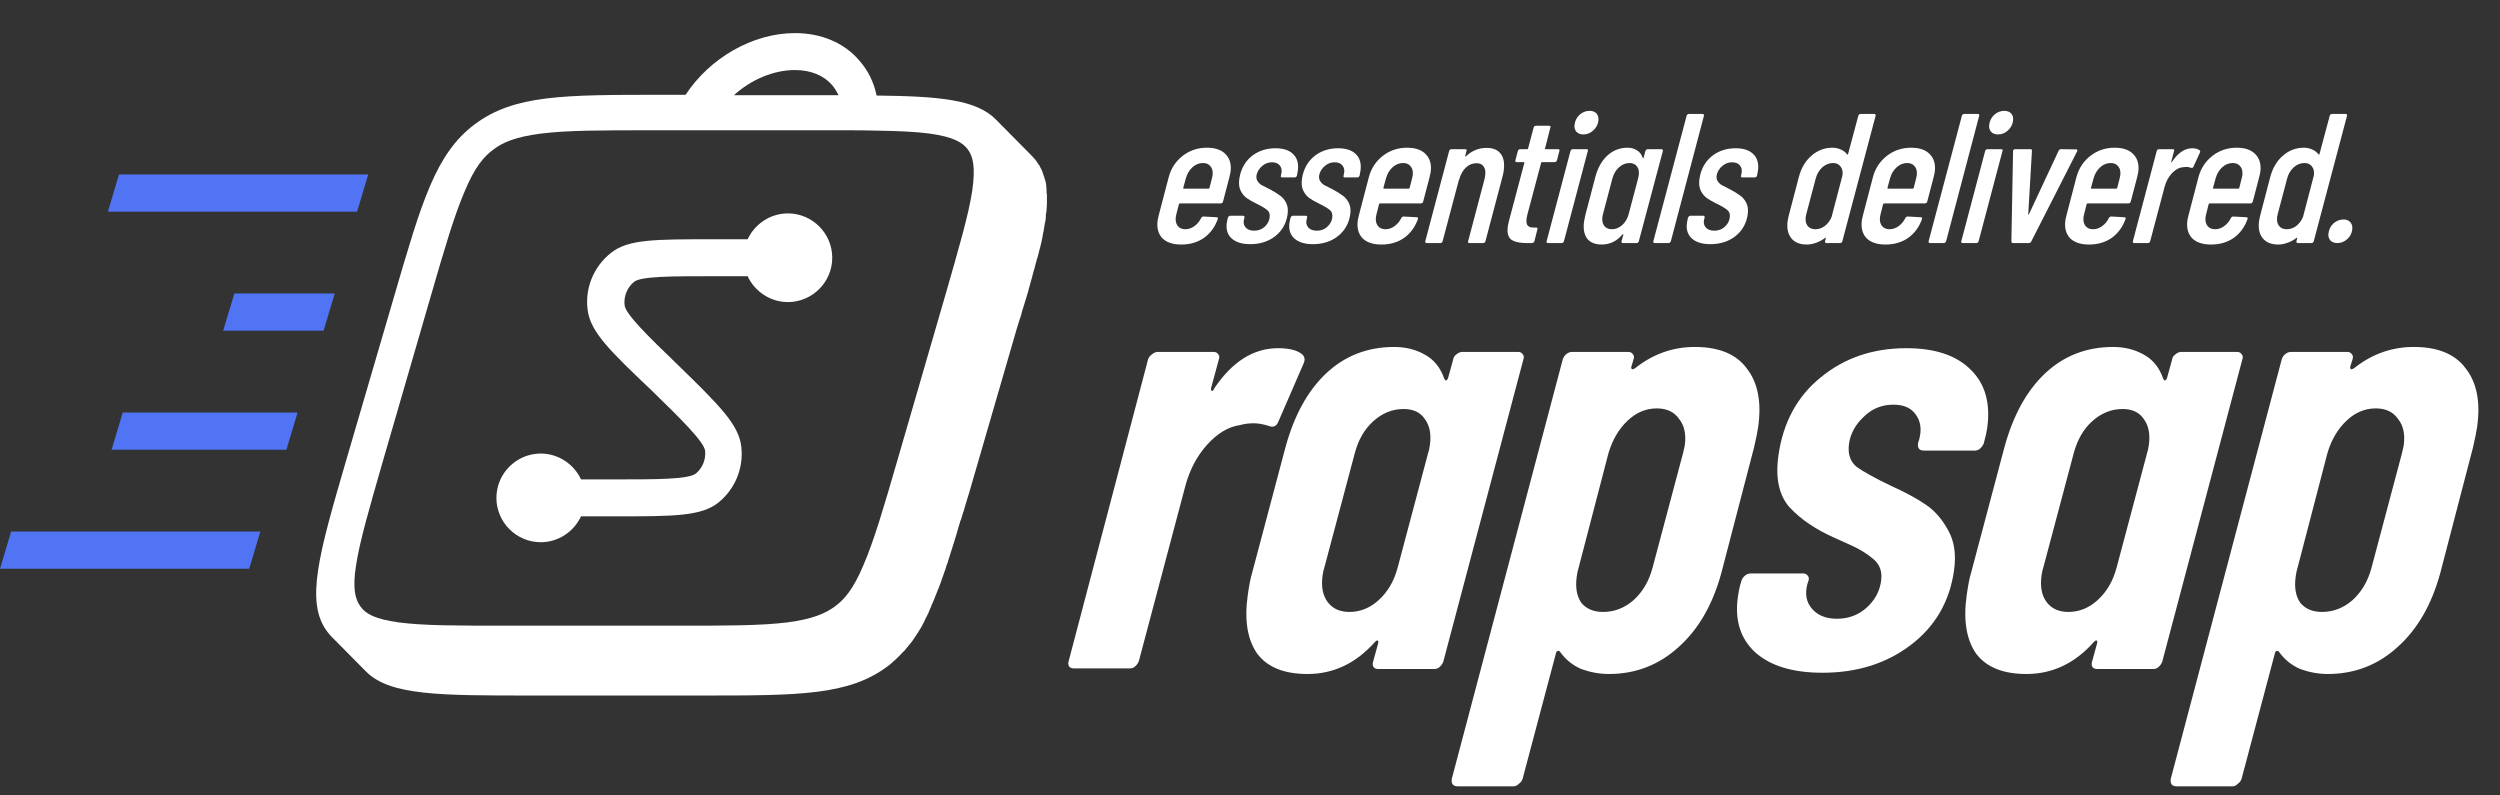
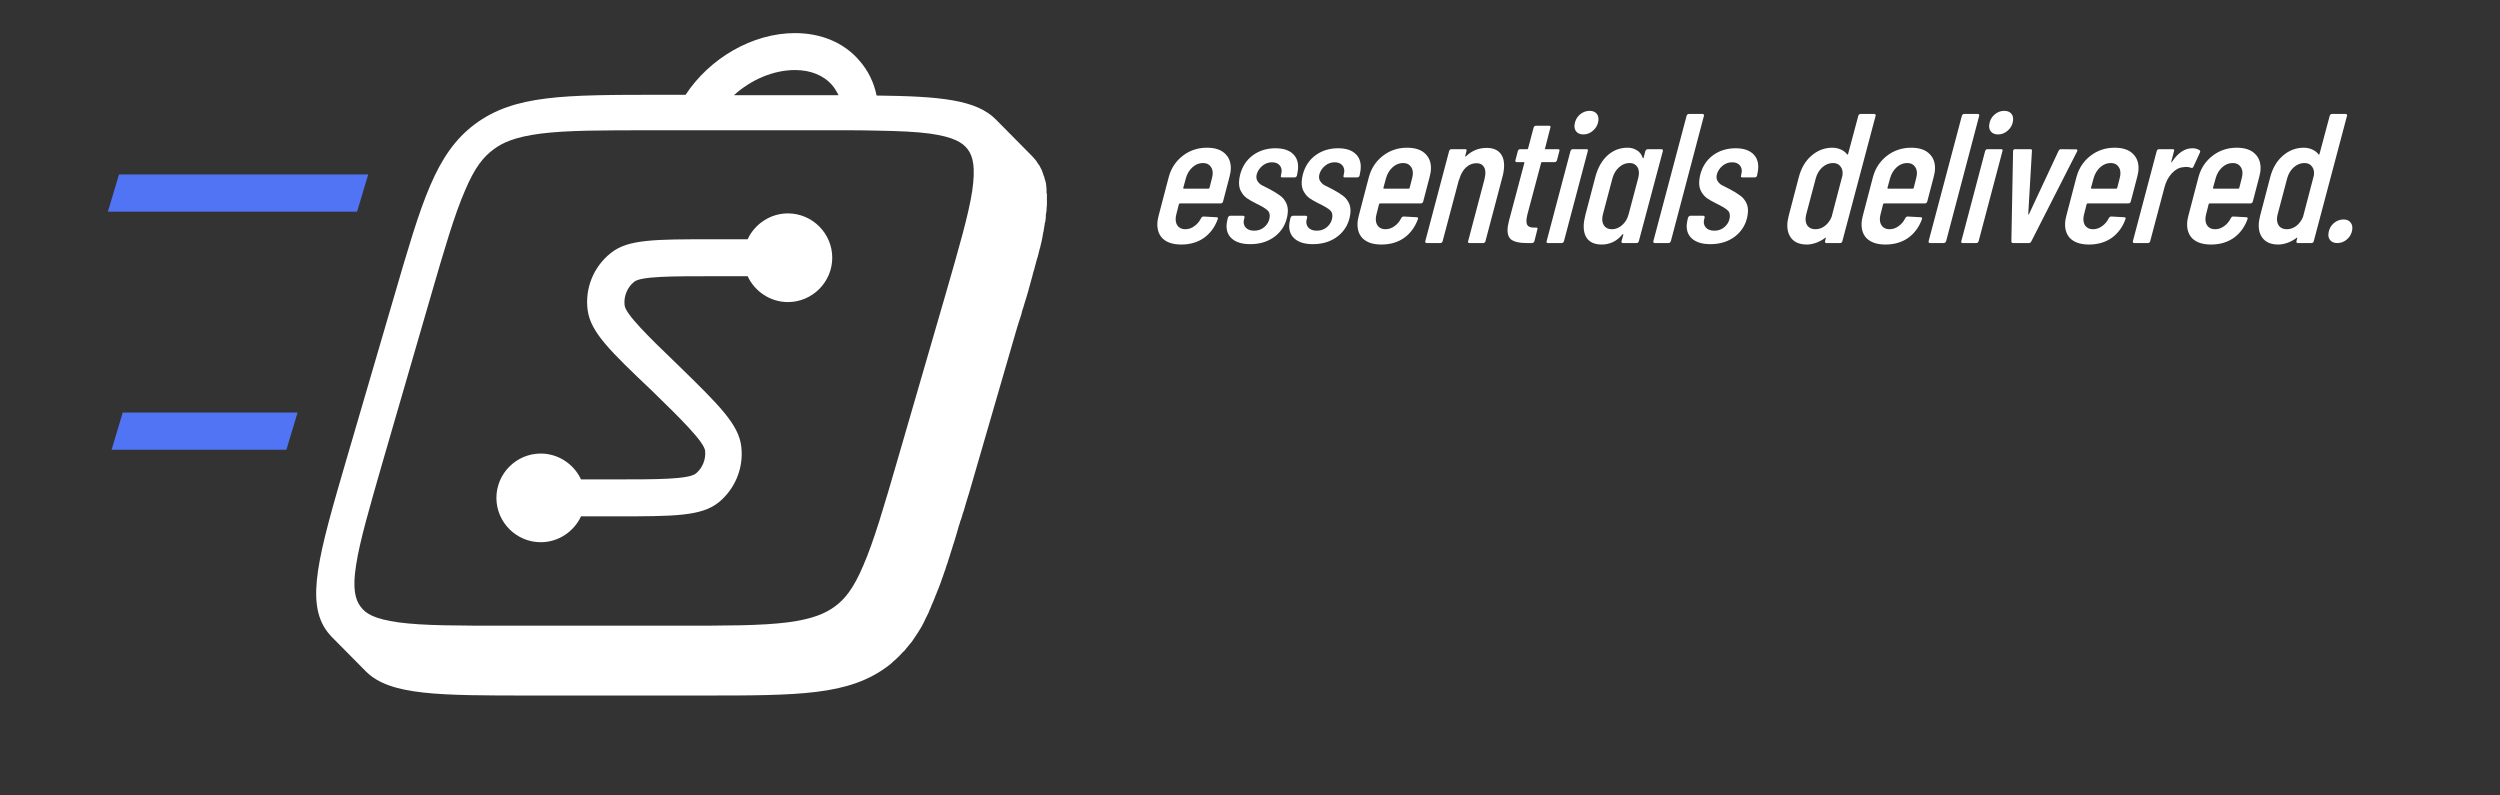
<svg xmlns="http://www.w3.org/2000/svg" width="176" height="56" viewBox="0 0 176 56" fill="none">
  <rect x="0" y="0" width="176" height="56" fill="#333333" stroke="none" />
  <path d="M73.677 13.644C73.677 13.566 73.677 13.514 73.677 13.436V13.332C73.677 13.228 73.651 13.124 73.651 13.046C73.651 12.942 73.625 12.864 73.599 12.76C73.599 12.734 73.599 12.708 73.573 12.682C73.547 12.63 73.547 12.552 73.521 12.5V12.474C73.521 12.448 73.521 12.448 73.495 12.422C73.469 12.344 73.442 12.266 73.416 12.188C73.416 12.162 73.391 12.136 73.391 12.11C73.365 12.006 73.312 11.928 73.26 11.823C73.26 11.797 73.234 11.797 73.234 11.771C73.208 11.694 73.156 11.616 73.104 11.563C73.078 11.537 73.078 11.511 73.052 11.485C73 11.407 72.948 11.303 72.87 11.225C72.844 11.199 72.844 11.173 72.818 11.173C72.74 11.069 72.636 10.965 72.532 10.861L70.113 8.416C68.735 7.012 66.16 6.778 61.712 6.726C61.53 5.815 61.114 4.957 60.49 4.255C59.423 3.006 57.811 2.33 55.964 2.33C52.973 2.33 49.956 4.099 48.265 6.674H46.601C39.656 6.674 36.197 6.674 33.414 8.754C30.657 10.835 29.695 14.19 27.744 20.875L24.389 32.345C22.438 39.029 21.476 42.385 23.036 44.465C23.14 44.596 23.244 44.726 23.348 44.83L23.374 44.856L25.767 47.275C27.458 48.965 30.917 48.965 37.419 48.965H49.332C56.276 48.965 59.761 48.965 62.519 46.884C62.623 46.806 62.727 46.728 62.805 46.65C62.831 46.624 62.857 46.598 62.883 46.572C62.961 46.52 63.013 46.442 63.091 46.39C63.117 46.364 63.143 46.338 63.169 46.312C63.247 46.234 63.325 46.182 63.377 46.104C63.403 46.078 63.403 46.078 63.429 46.052C63.507 45.974 63.585 45.87 63.689 45.792L63.715 45.766C63.741 45.74 63.741 45.714 63.767 45.688C63.819 45.636 63.871 45.558 63.923 45.506C63.949 45.48 63.975 45.428 64.001 45.402C64.053 45.35 64.105 45.272 64.157 45.22C64.183 45.194 64.209 45.142 64.235 45.116C64.287 45.038 64.339 44.96 64.391 44.882C64.417 44.856 64.417 44.83 64.443 44.804C64.521 44.7 64.573 44.596 64.651 44.492C64.651 44.492 64.677 44.465 64.677 44.439C64.755 44.335 64.807 44.231 64.885 44.101C64.911 44.075 64.937 44.023 64.937 43.997C65.016 43.867 65.067 43.763 65.12 43.633C65.12 43.633 65.145 43.607 65.145 43.581C65.224 43.451 65.275 43.295 65.354 43.165C65.38 43.139 65.38 43.087 65.406 43.035C65.458 42.931 65.51 42.801 65.562 42.671C65.562 42.645 65.588 42.619 65.588 42.593C65.588 42.567 65.588 42.567 65.614 42.541C65.64 42.489 65.666 42.411 65.692 42.359C65.718 42.307 65.744 42.229 65.77 42.177C65.796 42.099 65.822 42.047 65.848 41.968C65.874 41.916 65.9 41.839 65.926 41.786C65.952 41.709 65.978 41.656 66.004 41.578C66.03 41.5 66.056 41.448 66.082 41.396C66.108 41.318 66.134 41.266 66.16 41.188C66.186 41.11 66.212 41.058 66.238 40.98C66.264 40.902 66.29 40.824 66.316 40.746C66.342 40.668 66.368 40.616 66.394 40.538C66.42 40.46 66.446 40.382 66.472 40.304C66.498 40.226 66.524 40.174 66.55 40.096C66.576 40.018 66.602 39.94 66.628 39.836C66.654 39.758 66.68 39.706 66.706 39.628C66.732 39.55 66.758 39.472 66.784 39.368C66.81 39.29 66.836 39.212 66.862 39.133C66.888 39.056 66.914 38.951 66.94 38.873C66.966 38.795 66.992 38.717 67.018 38.639C67.044 38.561 67.07 38.457 67.096 38.379C67.122 38.301 67.148 38.223 67.174 38.145C67.2 38.067 67.226 37.963 67.252 37.885C67.278 37.807 67.304 37.703 67.33 37.625C67.356 37.547 67.382 37.443 67.408 37.365C67.434 37.261 67.46 37.157 67.486 37.079C67.512 37.001 67.538 36.923 67.564 36.845C67.59 36.741 67.616 36.637 67.668 36.533C67.72 36.403 67.746 36.246 67.799 36.09C67.825 36.038 67.825 36.012 67.85 35.96C67.954 35.57 68.085 35.154 68.215 34.738L71.544 23.268C71.622 23.034 71.674 22.8 71.752 22.591C71.778 22.513 71.804 22.435 71.83 22.357C71.882 22.201 71.934 22.045 71.96 21.889C71.986 21.811 72.012 21.733 72.038 21.655C72.09 21.473 72.142 21.317 72.194 21.135C72.22 21.083 72.22 21.031 72.246 20.979C72.298 20.771 72.376 20.563 72.428 20.355V20.329C72.428 20.303 72.428 20.277 72.454 20.251C72.506 20.043 72.558 19.86 72.61 19.678C72.636 19.626 72.636 19.548 72.662 19.496C72.714 19.288 72.766 19.054 72.844 18.846V18.82C72.896 18.638 72.948 18.43 73 18.248C73.026 18.196 73.026 18.144 73.052 18.092C73.104 17.91 73.13 17.754 73.182 17.572C73.182 17.546 73.182 17.52 73.208 17.494C73.26 17.311 73.287 17.13 73.338 16.947C73.338 16.895 73.365 16.843 73.365 16.817C73.391 16.661 73.416 16.531 73.442 16.375C73.442 16.349 73.469 16.297 73.469 16.271C73.495 16.115 73.521 15.933 73.547 15.777C73.547 15.751 73.547 15.699 73.573 15.673C73.599 15.543 73.625 15.413 73.625 15.283C73.625 15.257 73.625 15.231 73.625 15.205C73.625 15.205 73.625 15.179 73.625 15.153C73.651 15.049 73.651 14.919 73.677 14.815C73.677 14.789 73.677 14.763 73.677 14.763C73.677 14.633 73.703 14.502 73.703 14.399C73.703 14.373 73.703 14.32 73.703 14.294C73.703 14.216 73.703 14.112 73.703 14.034C73.703 13.982 73.703 13.956 73.703 13.904V13.592C73.677 13.67 73.677 13.644 73.677 13.644ZM55.964 4.931C57.056 4.931 57.967 5.295 58.565 5.971C58.747 6.179 58.903 6.44 59.033 6.7H51.673C52.869 5.607 54.456 4.931 55.964 4.931ZM68.449 13.41C68.189 15.127 67.512 17.442 66.524 20.875L63.195 32.345C62.206 35.752 61.53 38.067 60.776 39.81C60.074 41.474 59.449 42.203 58.773 42.697C58.097 43.191 57.213 43.581 55.444 43.815C53.571 44.049 51.178 44.049 47.641 44.049H35.729C32.191 44.049 29.799 44.049 28.056 43.815C26.391 43.581 25.741 43.217 25.377 42.697C25.013 42.203 24.805 41.448 25.065 39.81C25.325 38.093 26.001 35.778 26.99 32.345L30.319 20.875C31.307 17.468 31.983 15.153 32.738 13.41C33.44 11.745 34.064 11.017 34.74 10.523C35.391 10.029 36.275 9.639 38.07 9.405C39.942 9.171 42.335 9.171 45.873 9.171H57.785C58.253 9.171 58.721 9.171 59.163 9.171C60.126 9.171 60.984 9.171 61.79 9.197C63.299 9.223 64.495 9.275 65.458 9.405C67.122 9.639 67.772 10.029 68.137 10.523C68.501 11.017 68.683 11.771 68.449 13.41Z" fill="white" />
  <path d="M58.59 18.145C58.59 19.861 57.185 21.266 55.469 21.266C54.22 21.266 53.128 20.511 52.634 19.445H50.163C47.354 19.445 45.143 19.445 44.649 19.835C44.155 20.225 43.895 20.876 43.973 21.5C44.051 22.124 45.637 23.685 47.666 25.635C50.657 28.548 52.035 29.901 52.192 31.488C52.348 32.97 51.749 34.401 50.631 35.337C49.408 36.351 47.484 36.351 43.322 36.351H40.903C40.409 37.418 39.317 38.172 38.068 38.172C36.352 38.172 34.947 36.767 34.947 35.051C34.947 33.334 36.352 31.93 38.068 31.93C39.317 31.93 40.409 32.684 40.903 33.75H43.322C46.209 33.75 48.472 33.75 48.992 33.334C49.461 32.944 49.695 32.346 49.643 31.747C49.565 31.097 47.952 29.511 45.897 27.508C42.906 24.673 41.58 23.372 41.372 21.838C41.163 20.303 41.788 18.769 43.01 17.806C44.207 16.844 46.079 16.844 50.163 16.844H52.634C53.128 15.778 54.22 15.023 55.469 15.023C57.185 15.023 58.59 16.428 58.59 18.145Z" fill="white" />
  <path d="M86.101 14.19C86.071 14.277 86.017 14.32 85.939 14.32H83.067C83.041 14.32 83.017 14.337 82.995 14.372L82.817 15.073C82.803 15.116 82.79 15.177 82.779 15.255C82.742 15.514 82.782 15.726 82.899 15.891C83.025 16.055 83.205 16.138 83.441 16.138C83.677 16.138 83.893 16.064 84.088 15.917C84.293 15.77 84.451 15.579 84.562 15.346C84.607 15.276 84.66 15.242 84.721 15.242L85.658 15.294C85.701 15.294 85.726 15.307 85.731 15.333C85.745 15.359 85.745 15.389 85.731 15.424C85.53 15.986 85.205 16.427 84.758 16.748C84.312 17.059 83.779 17.215 83.159 17.215C82.564 17.215 82.118 17.064 81.82 16.761C81.531 16.449 81.425 16.025 81.5 15.488C81.509 15.428 81.533 15.32 81.572 15.164L82.28 12.463C82.445 11.849 82.772 11.351 83.263 10.97C83.753 10.59 84.322 10.399 84.969 10.399C85.563 10.399 86.004 10.555 86.293 10.867C86.59 11.178 86.701 11.598 86.627 12.126C86.618 12.195 86.593 12.308 86.553 12.463L86.101 14.19ZM84.686 11.477C84.415 11.477 84.17 11.576 83.95 11.775C83.729 11.974 83.575 12.23 83.488 12.541L83.299 13.229C83.294 13.264 83.31 13.281 83.344 13.281H85.075C85.093 13.281 85.106 13.277 85.116 13.268C85.135 13.26 85.145 13.247 85.148 13.229L85.323 12.541C85.338 12.498 85.351 12.438 85.362 12.36C85.4 12.091 85.355 11.879 85.228 11.723C85.112 11.559 84.931 11.477 84.686 11.477ZM88.017 17.189C87.441 17.189 87.005 17.055 86.71 16.787C86.416 16.518 86.302 16.151 86.367 15.683C86.383 15.571 86.399 15.488 86.415 15.437L86.445 15.32C86.458 15.285 86.48 15.255 86.51 15.229C86.54 15.203 86.572 15.19 86.607 15.19H87.512C87.555 15.19 87.584 15.203 87.598 15.229C87.621 15.255 87.625 15.285 87.612 15.32L87.586 15.411C87.518 15.644 87.551 15.843 87.685 16.008C87.821 16.163 88.024 16.241 88.295 16.241C88.575 16.241 88.814 16.155 89.013 15.982C89.222 15.8 89.345 15.579 89.382 15.32C89.415 15.077 89.354 14.896 89.196 14.774C89.039 14.645 88.781 14.493 88.421 14.32C88.159 14.19 87.941 14.065 87.766 13.944C87.599 13.822 87.457 13.649 87.34 13.424C87.232 13.199 87.201 12.922 87.247 12.593C87.264 12.472 87.282 12.377 87.301 12.308C87.453 11.719 87.754 11.26 88.202 10.931C88.65 10.603 89.18 10.438 89.792 10.438C90.36 10.438 90.782 10.581 91.056 10.867C91.332 11.143 91.435 11.529 91.366 12.022C91.347 12.152 91.329 12.251 91.311 12.321L91.305 12.36C91.275 12.446 91.221 12.489 91.143 12.489H90.264C90.177 12.489 90.148 12.446 90.178 12.36L90.19 12.269L90.22 12.152C90.249 11.944 90.204 11.771 90.083 11.633C89.963 11.494 89.785 11.425 89.549 11.425C89.295 11.425 89.07 11.507 88.872 11.671C88.674 11.836 88.541 12.035 88.473 12.269C88.43 12.45 88.444 12.602 88.514 12.723C88.584 12.844 88.68 12.944 88.8 13.022C88.93 13.091 89.134 13.195 89.412 13.333C89.688 13.48 89.913 13.619 90.087 13.749C90.271 13.87 90.422 14.043 90.539 14.268C90.656 14.493 90.692 14.766 90.647 15.086C90.558 15.718 90.272 16.229 89.789 16.618C89.307 16.999 88.717 17.189 88.017 17.189ZM92.428 17.189C91.852 17.189 91.416 17.055 91.121 16.787C90.827 16.518 90.713 16.151 90.778 15.683C90.794 15.571 90.81 15.488 90.826 15.437L90.856 15.32C90.869 15.285 90.891 15.255 90.921 15.229C90.951 15.203 90.983 15.19 91.018 15.19H91.923C91.966 15.19 91.995 15.203 92.009 15.229C92.032 15.255 92.036 15.285 92.022 15.32L91.997 15.411C91.929 15.644 91.962 15.843 92.096 16.008C92.232 16.163 92.435 16.241 92.706 16.241C92.986 16.241 93.225 16.155 93.424 15.982C93.633 15.8 93.756 15.579 93.792 15.32C93.826 15.077 93.765 14.896 93.607 14.774C93.45 14.645 93.192 14.493 92.832 14.32C92.57 14.19 92.352 14.065 92.177 13.944C92.01 13.822 91.868 13.649 91.751 13.424C91.643 13.199 91.612 12.922 91.658 12.593C91.675 12.472 91.693 12.377 91.712 12.308C91.864 11.719 92.165 11.26 92.613 10.931C93.061 10.603 93.591 10.438 94.203 10.438C94.771 10.438 95.192 10.581 95.467 10.867C95.743 11.143 95.846 11.529 95.777 12.022C95.758 12.152 95.74 12.251 95.722 12.321L95.716 12.36C95.686 12.446 95.632 12.489 95.554 12.489H94.675C94.588 12.489 94.559 12.446 94.589 12.36L94.601 12.269L94.631 12.152C94.66 11.944 94.615 11.771 94.494 11.633C94.374 11.494 94.195 11.425 93.96 11.425C93.706 11.425 93.48 11.507 93.282 11.671C93.085 11.836 92.952 12.035 92.884 12.269C92.841 12.45 92.855 12.602 92.925 12.723C92.995 12.844 93.091 12.944 93.211 13.022C93.341 13.091 93.545 13.195 93.822 13.333C94.099 13.48 94.324 13.619 94.498 13.749C94.682 13.87 94.833 14.043 94.95 14.268C95.067 14.493 95.103 14.766 95.058 15.086C94.969 15.718 94.683 16.229 94.2 16.618C93.718 16.999 93.128 17.189 92.428 17.189ZM100.192 14.19C100.162 14.277 100.108 14.32 100.029 14.32H97.158C97.132 14.32 97.108 14.337 97.085 14.372L96.908 15.073C96.893 15.116 96.88 15.177 96.869 15.255C96.833 15.514 96.873 15.726 96.99 15.891C97.115 16.055 97.296 16.138 97.532 16.138C97.768 16.138 97.984 16.064 98.179 15.917C98.383 15.77 98.541 15.579 98.653 15.346C98.697 15.276 98.75 15.242 98.811 15.242L99.748 15.294C99.792 15.294 99.816 15.307 99.821 15.333C99.835 15.359 99.835 15.389 99.822 15.424C99.62 15.986 99.296 16.427 98.849 16.748C98.403 17.059 97.87 17.215 97.249 17.215C96.655 17.215 96.209 17.064 95.91 16.761C95.622 16.449 95.516 16.025 95.591 15.488C95.6 15.428 95.624 15.32 95.663 15.164L96.37 12.463C96.535 11.849 96.863 11.351 97.353 10.97C97.844 10.59 98.413 10.399 99.059 10.399C99.654 10.399 100.095 10.555 100.383 10.867C100.681 11.178 100.792 11.598 100.718 12.126C100.708 12.195 100.683 12.308 100.644 12.463L100.192 14.19ZM98.777 11.477C98.506 11.477 98.26 11.576 98.04 11.775C97.82 11.974 97.666 12.23 97.578 12.541L97.39 13.229C97.385 13.264 97.4 13.281 97.435 13.281H99.166C99.183 13.281 99.197 13.277 99.207 13.268C99.225 13.26 99.236 13.247 99.239 13.229L99.414 12.541C99.429 12.498 99.442 12.438 99.453 12.36C99.49 12.091 99.446 11.879 99.319 11.723C99.202 11.559 99.022 11.477 98.777 11.477ZM104.659 10.412C105.123 10.412 105.456 10.555 105.661 10.841C105.867 11.118 105.933 11.516 105.86 12.035C105.838 12.191 105.802 12.355 105.752 12.528L104.575 16.982C104.57 17.016 104.553 17.046 104.523 17.072C104.493 17.098 104.456 17.111 104.413 17.111H103.456C103.412 17.111 103.379 17.098 103.356 17.072C103.342 17.046 103.342 17.016 103.356 16.982L104.505 12.632C104.522 12.572 104.539 12.481 104.556 12.36C104.595 12.083 104.559 11.871 104.449 11.723C104.348 11.568 104.18 11.49 103.944 11.49C103.664 11.49 103.419 11.589 103.207 11.788C102.997 11.979 102.841 12.251 102.738 12.606C102.722 12.658 102.71 12.684 102.701 12.684L101.56 16.982C101.555 17.016 101.537 17.046 101.508 17.072C101.478 17.098 101.441 17.111 101.397 17.111H100.44C100.362 17.111 100.328 17.068 100.34 16.982L102.019 10.633C102.049 10.546 102.103 10.503 102.182 10.503H103.152C103.239 10.503 103.268 10.546 103.239 10.633L103.15 10.983C103.148 11.001 103.154 11.014 103.171 11.022C103.188 11.022 103.208 11.009 103.229 10.983C103.632 10.603 104.109 10.412 104.659 10.412ZM109.61 11.282C109.58 11.369 109.526 11.412 109.448 11.412H108.556C108.521 11.412 108.501 11.429 108.496 11.464L107.525 15.112C107.508 15.172 107.491 15.259 107.475 15.372C107.44 15.623 107.468 15.796 107.56 15.891C107.651 15.986 107.807 16.029 108.026 16.021H108.144C108.232 16.021 108.261 16.064 108.231 16.151L108.022 16.982C108.009 17.016 107.987 17.046 107.957 17.072C107.927 17.098 107.895 17.111 107.86 17.111H107.467C106.977 17.111 106.617 17.029 106.387 16.865C106.167 16.692 106.089 16.376 106.153 15.917C106.163 15.848 106.189 15.726 106.23 15.553L107.316 11.464C107.321 11.429 107.306 11.412 107.271 11.412H106.786C106.742 11.412 106.709 11.399 106.687 11.373C106.673 11.347 106.673 11.317 106.686 11.282L106.856 10.633C106.886 10.546 106.94 10.503 107.019 10.503H107.517C107.552 10.503 107.572 10.486 107.577 10.451L107.966 8.984C107.996 8.898 108.05 8.854 108.129 8.854H109.06C109.147 8.854 109.176 8.898 109.146 8.984L108.77 10.451C108.76 10.46 108.758 10.473 108.764 10.49C108.772 10.499 108.784 10.503 108.802 10.503H109.693C109.781 10.503 109.81 10.546 109.78 10.633L109.61 11.282ZM111.473 9.464C111.254 9.464 111.089 9.4 110.976 9.27C110.863 9.14 110.821 8.971 110.85 8.763C110.889 8.486 111.009 8.257 111.209 8.075C111.418 7.894 111.65 7.803 111.903 7.803C112.122 7.803 112.287 7.868 112.4 7.997C112.513 8.127 112.554 8.3 112.524 8.517C112.486 8.785 112.363 9.01 112.154 9.192C111.953 9.374 111.726 9.464 111.473 9.464ZM108.982 17.111C108.939 17.111 108.905 17.098 108.883 17.072C108.869 17.046 108.869 17.016 108.882 16.982L110.561 10.633C110.591 10.546 110.645 10.503 110.724 10.503H111.694C111.781 10.503 111.81 10.546 111.781 10.633L110.102 16.982C110.072 17.068 110.018 17.111 109.939 17.111H108.982ZM115.833 10.633C115.846 10.598 115.868 10.568 115.898 10.542C115.928 10.516 115.96 10.503 115.995 10.503H116.965C117.044 10.503 117.077 10.546 117.065 10.633L115.373 16.982C115.368 17.016 115.351 17.046 115.321 17.072C115.291 17.098 115.259 17.111 115.224 17.111H114.254C114.175 17.111 114.142 17.068 114.154 16.982L114.283 16.527C114.287 16.501 114.28 16.488 114.263 16.488C114.255 16.48 114.241 16.484 114.221 16.501C114.021 16.743 113.795 16.925 113.542 17.046C113.29 17.159 113.033 17.215 112.771 17.215C112.29 17.215 111.943 17.072 111.73 16.787C111.517 16.492 111.447 16.09 111.519 15.579C111.53 15.501 111.559 15.359 111.606 15.151L112.311 12.463C112.48 11.823 112.76 11.321 113.152 10.957C113.554 10.585 114.03 10.399 114.581 10.399C114.834 10.399 115.053 10.46 115.237 10.581C115.431 10.694 115.568 10.871 115.647 11.113C115.662 11.131 115.674 11.139 115.683 11.139C115.702 11.131 115.713 11.113 115.716 11.087L115.833 10.633ZM113.473 16.138C113.744 16.138 113.989 16.038 114.21 15.839C114.43 15.64 114.579 15.385 114.658 15.073L115.329 12.541C115.343 12.498 115.356 12.438 115.367 12.36C115.405 12.091 115.365 11.879 115.247 11.723C115.13 11.559 114.954 11.477 114.718 11.477C114.447 11.477 114.201 11.576 113.981 11.775C113.761 11.974 113.607 12.23 113.519 12.541L112.849 15.073C112.834 15.116 112.821 15.177 112.81 15.255C112.774 15.514 112.814 15.726 112.931 15.891C113.056 16.055 113.237 16.138 113.473 16.138ZM116.495 17.111C116.416 17.111 116.383 17.068 116.395 16.982L118.737 8.153C118.767 8.067 118.821 8.023 118.9 8.023H119.87C119.905 8.023 119.929 8.036 119.943 8.062C119.966 8.088 119.97 8.119 119.957 8.153L117.628 16.982C117.614 17.016 117.592 17.046 117.562 17.072C117.533 17.098 117.5 17.111 117.465 17.111H116.495ZM120.411 17.189C119.834 17.189 119.399 17.055 119.104 16.787C118.81 16.518 118.696 16.151 118.761 15.683C118.777 15.571 118.793 15.488 118.809 15.437L118.839 15.32C118.852 15.285 118.874 15.255 118.904 15.229C118.934 15.203 118.966 15.19 119.001 15.19H119.906C119.949 15.19 119.978 15.203 119.992 15.229C120.015 15.255 120.019 15.285 120.005 15.32L119.98 15.411C119.912 15.644 119.945 15.843 120.079 16.008C120.215 16.163 120.418 16.241 120.689 16.241C120.968 16.241 121.208 16.155 121.407 15.982C121.616 15.8 121.739 15.579 121.775 15.32C121.809 15.077 121.748 14.896 121.59 14.774C121.433 14.645 121.175 14.493 120.815 14.32C120.553 14.19 120.335 14.065 120.159 13.944C119.993 13.822 119.851 13.649 119.734 13.424C119.626 13.199 119.595 12.922 119.641 12.593C119.658 12.472 119.676 12.377 119.695 12.308C119.847 11.719 120.148 11.26 120.596 10.931C121.044 10.603 121.574 10.438 122.186 10.438C122.754 10.438 123.175 10.581 123.45 10.867C123.726 11.143 123.829 11.529 123.76 12.022C123.741 12.152 123.723 12.251 123.704 12.321L123.699 12.36C123.669 12.446 123.615 12.489 123.537 12.489H122.658C122.571 12.489 122.542 12.446 122.572 12.36L122.584 12.269L122.614 12.152C122.643 11.944 122.597 11.771 122.477 11.633C122.357 11.494 122.178 11.425 121.942 11.425C121.689 11.425 121.463 11.507 121.265 11.671C121.067 11.836 120.935 12.035 120.867 12.269C120.824 12.45 120.837 12.602 120.908 12.723C120.978 12.844 121.073 12.944 121.194 13.022C121.324 13.091 121.528 13.195 121.805 13.333C122.082 13.48 122.307 13.619 122.481 13.749C122.665 13.87 122.816 14.043 122.933 14.268C123.05 14.493 123.086 14.766 123.041 15.086C122.952 15.718 122.666 16.229 122.183 16.618C121.701 16.999 121.111 17.189 120.411 17.189ZM130.824 8.153C130.853 8.067 130.907 8.023 130.986 8.023H131.956C131.991 8.023 132.016 8.036 132.029 8.062C132.052 8.088 132.056 8.119 132.043 8.153L129.701 16.982C129.696 17.016 129.679 17.046 129.649 17.072C129.619 17.098 129.586 17.111 129.551 17.111H128.581C128.503 17.111 128.469 17.068 128.482 16.982L128.537 16.774C128.548 16.756 128.546 16.743 128.529 16.735C128.522 16.726 128.508 16.73 128.488 16.748C128.283 16.904 128.065 17.02 127.836 17.098C127.615 17.176 127.404 17.215 127.203 17.215C126.705 17.215 126.337 17.064 126.1 16.761C125.863 16.458 125.78 16.051 125.852 15.54C125.863 15.463 125.89 15.337 125.931 15.164L126.639 12.463C126.807 11.823 127.105 11.321 127.532 10.957C127.96 10.585 128.45 10.399 129 10.399C129.201 10.399 129.392 10.438 129.574 10.516C129.764 10.594 129.918 10.711 130.036 10.867C130.051 10.884 130.063 10.888 130.073 10.88C130.092 10.871 130.103 10.858 130.105 10.841L130.824 8.153ZM127.8 16.138C128.045 16.138 128.27 16.06 128.476 15.904C128.682 15.739 128.839 15.527 128.945 15.268L129.71 12.347C129.746 12.087 129.701 11.879 129.574 11.723C129.458 11.559 129.281 11.477 129.045 11.477C128.774 11.477 128.524 11.576 128.295 11.775C128.075 11.974 127.921 12.23 127.834 12.541L127.163 15.073C127.149 15.116 127.136 15.177 127.125 15.255C127.088 15.514 127.128 15.726 127.245 15.891C127.371 16.055 127.556 16.138 127.8 16.138ZM135.678 14.19C135.648 14.277 135.594 14.32 135.515 14.32H132.644C132.618 14.32 132.594 14.337 132.571 14.372L132.394 15.073C132.379 15.116 132.366 15.177 132.355 15.255C132.319 15.514 132.359 15.726 132.476 15.891C132.601 16.055 132.782 16.138 133.018 16.138C133.254 16.138 133.47 16.064 133.665 15.917C133.869 15.77 134.027 15.579 134.139 15.346C134.183 15.276 134.236 15.242 134.298 15.242L135.234 15.294C135.278 15.294 135.302 15.307 135.307 15.333C135.321 15.359 135.321 15.389 135.308 15.424C135.106 15.986 134.782 16.427 134.335 16.748C133.889 17.059 133.356 17.215 132.735 17.215C132.141 17.215 131.695 17.064 131.396 16.761C131.108 16.449 131.002 16.025 131.077 15.488C131.086 15.428 131.11 15.32 131.149 15.164L131.856 12.463C132.021 11.849 132.349 11.351 132.839 10.97C133.33 10.59 133.899 10.399 134.545 10.399C135.14 10.399 135.581 10.555 135.869 10.867C136.167 11.178 136.278 11.598 136.204 12.126C136.194 12.195 136.17 12.308 136.13 12.463L135.678 14.19ZM134.263 11.477C133.992 11.477 133.746 11.576 133.526 11.775C133.306 11.974 133.152 12.23 133.064 12.541L132.876 13.229C132.871 13.264 132.886 13.281 132.921 13.281H134.652C134.669 13.281 134.683 13.277 134.693 13.268C134.712 13.26 134.722 13.247 134.725 13.229L134.9 12.541C134.915 12.498 134.928 12.438 134.939 12.36C134.976 12.091 134.932 11.879 134.805 11.723C134.688 11.559 134.508 11.477 134.263 11.477ZM135.874 17.111C135.795 17.111 135.762 17.068 135.774 16.982L138.116 8.153C138.146 8.067 138.2 8.023 138.279 8.023H139.249C139.284 8.023 139.308 8.036 139.322 8.062C139.344 8.088 139.349 8.119 139.335 8.153L137.006 16.982C136.993 17.016 136.971 17.046 136.941 17.072C136.911 17.098 136.879 17.111 136.844 17.111H135.874ZM140.666 9.464C140.447 9.464 140.282 9.4 140.169 9.27C140.056 9.14 140.014 8.971 140.043 8.763C140.082 8.486 140.202 8.257 140.402 8.075C140.611 7.894 140.843 7.803 141.096 7.803C141.315 7.803 141.48 7.868 141.593 7.997C141.706 8.127 141.747 8.3 141.717 8.517C141.679 8.785 141.556 9.01 141.347 9.192C141.146 9.374 140.919 9.464 140.666 9.464ZM138.175 17.111C138.132 17.111 138.098 17.098 138.076 17.072C138.062 17.046 138.062 17.016 138.076 16.982L139.754 10.633C139.784 10.546 139.838 10.503 139.917 10.503H140.887C140.974 10.503 141.003 10.546 140.974 10.633L139.295 16.982C139.265 17.068 139.211 17.111 139.132 17.111H138.175ZM141.716 17.111C141.646 17.111 141.608 17.072 141.601 16.994L141.72 10.646L141.724 10.62C141.735 10.542 141.78 10.503 141.858 10.503H142.946C143.025 10.503 143.059 10.542 143.048 10.62L142.789 15.073C142.786 15.099 142.788 15.112 142.797 15.112C142.814 15.112 142.829 15.099 142.842 15.073L144.923 10.62C144.96 10.542 145.018 10.503 145.096 10.503L146.17 10.516C146.213 10.516 146.238 10.529 146.243 10.555C146.257 10.581 146.252 10.616 146.228 10.659L143.004 16.994C142.967 17.072 142.909 17.111 142.83 17.111H141.716ZM150.005 14.19C149.976 14.277 149.922 14.32 149.843 14.32H146.972C146.946 14.32 146.921 14.337 146.899 14.372L146.722 15.073C146.707 15.116 146.694 15.177 146.683 15.255C146.647 15.514 146.687 15.726 146.803 15.891C146.929 16.055 147.11 16.138 147.346 16.138C147.582 16.138 147.797 16.064 147.993 15.917C148.197 15.77 148.355 15.579 148.466 15.346C148.511 15.276 148.564 15.242 148.625 15.242L149.562 15.294C149.606 15.294 149.63 15.307 149.635 15.333C149.649 15.359 149.649 15.389 149.635 15.424C149.434 15.986 149.11 16.427 148.663 16.748C148.217 17.059 147.684 17.215 147.063 17.215C146.469 17.215 146.022 17.064 145.724 16.761C145.436 16.449 145.329 16.025 145.405 15.488C145.413 15.428 145.437 15.32 145.477 15.164L146.184 12.463C146.349 11.849 146.677 11.351 147.167 10.97C147.658 10.59 148.226 10.399 148.873 10.399C149.467 10.399 149.909 10.555 150.197 10.867C150.494 11.178 150.606 11.598 150.531 12.126C150.522 12.195 150.497 12.308 150.458 12.463L150.005 14.19ZM148.591 11.477C148.32 11.477 148.074 11.576 147.854 11.775C147.634 11.974 147.48 12.23 147.392 12.541L147.204 13.229C147.199 13.264 147.214 13.281 147.249 13.281H148.979C148.997 13.281 149.011 13.277 149.021 13.268C149.039 13.26 149.05 13.247 149.052 13.229L149.228 12.541C149.242 12.498 149.255 12.438 149.266 12.36C149.304 12.091 149.259 11.879 149.133 11.723C149.016 11.559 148.835 11.477 148.591 11.477ZM154.338 10.438C154.548 10.438 154.721 10.486 154.856 10.581C154.902 10.624 154.907 10.681 154.871 10.75L154.418 11.736C154.381 11.814 154.325 11.84 154.25 11.814C154.151 11.771 154.036 11.749 153.905 11.749C153.852 11.749 153.773 11.758 153.665 11.775C153.391 11.801 153.13 11.948 152.882 12.217C152.643 12.485 152.475 12.81 152.378 13.191L151.373 16.982C151.369 17.016 151.351 17.046 151.321 17.072C151.291 17.098 151.255 17.111 151.211 17.111H150.254C150.175 17.111 150.142 17.068 150.154 16.982L151.833 10.633C151.863 10.546 151.917 10.503 151.995 10.503H152.966C153.053 10.503 153.082 10.546 153.052 10.633L152.855 11.386C152.851 11.412 152.853 11.429 152.861 11.438C152.878 11.438 152.893 11.425 152.905 11.399C153.327 10.758 153.805 10.438 154.338 10.438ZM158.597 14.19C158.567 14.277 158.513 14.32 158.434 14.32H155.563C155.537 14.32 155.513 14.337 155.49 14.372L155.313 15.073C155.298 15.116 155.285 15.177 155.274 15.255C155.238 15.514 155.278 15.726 155.395 15.891C155.52 16.055 155.701 16.138 155.937 16.138C156.173 16.138 156.389 16.064 156.584 15.917C156.788 15.77 156.946 15.579 157.058 15.346C157.102 15.276 157.155 15.242 157.217 15.242L158.153 15.294C158.197 15.294 158.221 15.307 158.226 15.333C158.24 15.359 158.24 15.389 158.227 15.424C158.025 15.986 157.701 16.427 157.254 16.748C156.808 17.059 156.275 17.215 155.654 17.215C155.06 17.215 154.614 17.064 154.315 16.761C154.027 16.449 153.921 16.025 153.996 15.488C154.005 15.428 154.029 15.32 154.068 15.164L154.775 12.463C154.94 11.849 155.268 11.351 155.759 10.97C156.249 10.59 156.818 10.399 157.465 10.399C158.059 10.399 158.5 10.555 158.789 10.867C159.086 11.178 159.197 11.598 159.123 12.126C159.113 12.195 159.089 12.308 159.049 12.463L158.597 14.19ZM157.182 11.477C156.911 11.477 156.665 11.576 156.445 11.775C156.225 11.974 156.071 12.23 155.984 12.541L155.795 13.229C155.79 13.264 155.805 13.281 155.84 13.281H157.571C157.588 13.281 157.602 13.277 157.612 13.268C157.631 13.26 157.641 13.247 157.644 13.229L157.819 12.541C157.834 12.498 157.847 12.438 157.858 12.36C157.895 12.091 157.851 11.879 157.724 11.723C157.607 11.559 157.427 11.477 157.182 11.477ZM164.011 8.153C164.041 8.067 164.095 8.023 164.174 8.023H165.144C165.179 8.023 165.203 8.036 165.217 8.062C165.24 8.088 165.244 8.119 165.23 8.153L162.888 16.982C162.884 17.016 162.866 17.046 162.836 17.072C162.806 17.098 162.774 17.111 162.739 17.111H161.769C161.69 17.111 161.657 17.068 161.669 16.982L161.725 16.774C161.736 16.756 161.733 16.743 161.717 16.735C161.709 16.726 161.696 16.73 161.676 16.748C161.47 16.904 161.253 17.02 161.023 17.098C160.803 17.176 160.592 17.215 160.391 17.215C159.893 17.215 159.525 17.064 159.288 16.761C159.051 16.458 158.968 16.051 159.04 15.54C159.051 15.463 159.077 15.337 159.119 15.164L159.826 12.463C159.995 11.823 160.293 11.321 160.72 10.957C161.148 10.585 161.637 10.399 162.188 10.399C162.389 10.399 162.58 10.438 162.761 10.516C162.951 10.594 163.105 10.711 163.223 10.867C163.238 10.884 163.251 10.888 163.261 10.88C163.28 10.871 163.29 10.858 163.293 10.841L164.011 8.153ZM160.988 16.138C161.233 16.138 161.458 16.06 161.663 15.904C161.87 15.739 162.026 15.527 162.133 15.268L162.897 12.347C162.934 12.087 162.889 11.879 162.762 11.723C162.645 11.559 162.469 11.477 162.233 11.477C161.962 11.477 161.712 11.576 161.483 11.775C161.263 11.974 161.109 12.23 161.021 12.541L160.351 15.073C160.336 15.116 160.323 15.177 160.312 15.255C160.276 15.514 160.316 15.726 160.433 15.891C160.558 16.055 160.743 16.138 160.988 16.138ZM164.548 17.111C164.329 17.111 164.164 17.046 164.051 16.916C163.938 16.787 163.896 16.618 163.925 16.41C163.964 16.133 164.084 15.904 164.284 15.722C164.493 15.54 164.729 15.45 164.991 15.45C165.201 15.45 165.362 15.519 165.473 15.657C165.586 15.787 165.627 15.96 165.597 16.177C165.559 16.445 165.436 16.67 165.227 16.852C165.028 17.025 164.801 17.111 164.548 17.111Z" fill="white" />
-   <path d="M89.978 24.513C90.772 24.513 91.34 24.659 91.681 24.95C91.863 25.125 91.891 25.343 91.766 25.605L90.004 29.668C89.866 30.018 89.631 30.12 89.299 29.974C88.903 29.858 88.559 29.799 88.265 29.799C87.912 29.799 87.582 29.843 87.276 29.93C86.465 30.047 85.694 30.513 84.962 31.328C84.263 32.115 83.762 33.061 83.46 34.168L80.178 46.531C80.128 46.677 80.036 46.808 79.902 46.924C79.802 47.012 79.678 47.056 79.531 47.056H75.605C75.457 47.056 75.346 47.012 75.27 46.924C75.198 46.808 75.187 46.677 75.237 46.531L80.824 25.3C80.874 25.154 80.964 25.038 81.094 24.95C81.228 24.834 81.368 24.775 81.515 24.775H85.441C85.588 24.775 85.698 24.834 85.77 24.95C85.846 25.038 85.859 25.154 85.809 25.3L85.262 27.309C85.245 27.426 85.265 27.498 85.319 27.528C85.378 27.528 85.43 27.469 85.476 27.353C86.742 25.46 88.243 24.513 89.978 24.513ZM102.306 25.3C102.326 25.154 102.401 25.038 102.531 24.95C102.665 24.834 102.806 24.775 102.953 24.775H106.879C107.026 24.775 107.136 24.834 107.208 24.95C107.284 25.038 107.297 25.154 107.247 25.3L101.61 46.575C101.56 46.721 101.468 46.852 101.334 46.968C101.233 47.056 101.11 47.099 100.963 47.099H97.036C96.889 47.099 96.778 47.056 96.702 46.968C96.63 46.852 96.619 46.721 96.669 46.575L97.029 45.264C97.046 45.148 97.025 45.09 96.966 45.09C96.907 45.09 96.842 45.133 96.771 45.221C95.445 46.706 93.87 47.449 92.046 47.449C90.399 47.449 89.217 46.968 88.499 46.007C87.815 45.017 87.595 43.648 87.841 41.901C87.939 41.202 88.042 40.677 88.15 40.328L90.493 31.503C91.103 29.261 92.052 27.528 93.341 26.304C94.664 25.052 96.267 24.426 98.149 24.426C98.943 24.426 99.654 24.601 100.281 24.95C100.938 25.3 101.402 25.868 101.674 26.654C101.721 26.741 101.759 26.785 101.788 26.785C101.847 26.785 101.899 26.727 101.945 26.61L102.306 25.3ZM94.998 43.08C95.763 43.08 96.449 42.803 97.056 42.25C97.697 41.667 98.141 40.91 98.39 39.978L100.54 31.896C100.586 31.78 100.628 31.59 100.664 31.328C100.771 30.571 100.651 29.959 100.305 29.494C99.988 29.027 99.491 28.794 98.815 28.794C98.021 28.794 97.303 29.086 96.663 29.668C96.055 30.222 95.627 30.964 95.379 31.896L93.228 39.978C93.183 40.095 93.143 40.27 93.111 40.502C93 41.289 93.118 41.915 93.464 42.381C93.811 42.847 94.322 43.08 94.998 43.08ZM119.317 24.426C121.023 24.426 122.246 24.936 122.985 25.955C123.757 26.945 124.021 28.314 123.775 30.061C123.73 30.382 123.633 30.862 123.484 31.503L121.185 40.328C120.576 42.57 119.566 44.318 118.154 45.57C116.773 46.822 115.141 47.449 113.258 47.449C112.611 47.449 111.966 47.332 111.322 47.099C110.712 46.837 110.21 46.429 109.818 45.876C109.767 45.818 109.71 45.803 109.647 45.832C109.584 45.861 109.547 45.92 109.535 46.007L107.191 54.832C107.142 54.977 107.052 55.094 106.922 55.181C106.817 55.298 106.691 55.356 106.544 55.356H102.618C102.294 55.356 102.157 55.181 102.206 54.832L110.018 25.3C110.068 25.154 110.143 25.038 110.244 24.95C110.378 24.834 110.519 24.775 110.666 24.775H114.636C114.783 24.775 114.893 24.834 114.964 24.95C115.04 25.038 115.053 25.154 115.003 25.3L114.842 25.824C114.829 25.911 114.851 25.97 114.905 25.999C114.993 25.999 115.105 25.94 115.239 25.824C116.458 24.892 117.817 24.426 119.317 24.426ZM118.606 31.372C118.716 30.586 118.584 29.959 118.208 29.494C117.866 28.998 117.342 28.751 116.636 28.751C115.871 28.751 115.183 29.042 114.572 29.625C113.961 30.207 113.516 30.964 113.238 31.896L111.132 39.978C111.082 40.124 111.039 40.328 111.002 40.59C110.895 41.347 111.001 41.959 111.317 42.425C111.668 42.862 112.181 43.08 112.858 43.08C113.652 43.08 114.367 42.803 115.004 42.25C115.644 41.667 116.089 40.91 116.337 39.978L118.488 31.896L118.606 31.372ZM128.302 47.361C126.214 47.361 124.635 46.881 123.564 45.92C122.523 44.959 122.117 43.663 122.346 42.032C122.399 41.653 122.453 41.376 122.506 41.202L122.594 40.896C122.643 40.75 122.719 40.634 122.819 40.546C122.953 40.43 123.094 40.371 123.241 40.371H126.946C127.094 40.371 127.203 40.43 127.275 40.546C127.351 40.634 127.364 40.75 127.314 40.896L127.239 41.114C127.053 41.813 127.162 42.396 127.567 42.862C127.972 43.328 128.557 43.56 129.322 43.56C130.116 43.56 130.798 43.313 131.367 42.818C131.97 42.294 132.325 41.653 132.431 40.896C132.521 40.255 132.343 39.745 131.896 39.367C131.45 38.988 130.936 38.668 130.355 38.406C129.774 38.143 129.387 37.969 129.193 37.881C127.864 37.299 126.802 36.585 126.009 35.741C125.246 34.896 124.976 33.673 125.201 32.071C125.529 29.741 126.522 27.906 128.181 26.567C129.844 25.198 131.852 24.513 134.204 24.513C136.234 24.513 137.75 25.023 138.754 26.042C139.762 27.032 140.143 28.401 139.897 30.149C139.865 30.382 139.786 30.731 139.662 31.197C139.612 31.343 139.52 31.474 139.386 31.59C139.285 31.678 139.162 31.721 139.015 31.721H135.441C135.118 31.721 134.981 31.547 135.03 31.197L135.111 30.935C135.297 30.236 135.217 29.654 134.871 29.188C134.554 28.722 134.028 28.489 133.293 28.489C132.469 28.489 131.767 28.78 131.185 29.363C130.607 29.916 130.269 30.542 130.171 31.241C130.073 31.94 130.247 32.479 130.694 32.857C131.174 33.207 131.993 33.658 133.15 34.212C134.118 34.648 134.924 35.085 135.569 35.522C136.213 35.959 136.745 36.571 137.164 37.357C137.587 38.114 137.721 39.046 137.565 40.153C137.258 42.337 136.248 44.085 134.534 45.395C132.821 46.706 130.743 47.361 128.302 47.361ZM152.92 25.3C152.94 25.154 153.016 25.038 153.146 24.95C153.28 24.834 153.42 24.775 153.567 24.775H157.493C157.64 24.775 157.75 24.834 157.822 24.95C157.898 25.038 157.911 25.154 157.861 25.3L152.224 46.575C152.174 46.721 152.082 46.852 151.948 46.968C151.848 47.056 151.724 47.099 151.577 47.099H147.65C147.503 47.099 147.392 47.056 147.316 46.968C147.244 46.852 147.233 46.721 147.283 46.575L147.644 45.264C147.66 45.148 147.639 45.09 147.58 45.09C147.521 45.09 147.456 45.133 147.385 45.221C146.059 46.706 144.484 47.449 142.66 47.449C141.013 47.449 139.831 46.968 139.113 46.007C138.429 45.017 138.209 43.648 138.455 41.901C138.553 41.202 138.656 40.677 138.764 40.328L141.107 31.503C141.717 29.261 142.666 27.528 143.956 26.304C145.279 25.052 146.881 24.426 148.763 24.426C149.558 24.426 150.268 24.601 150.896 24.95C151.552 25.3 152.017 25.868 152.288 26.654C152.335 26.741 152.373 26.785 152.402 26.785C152.461 26.785 152.513 26.727 152.559 26.61L152.92 25.3ZM145.612 43.08C146.377 43.08 147.063 42.803 147.67 42.25C148.311 41.667 148.755 40.91 149.004 39.978L151.155 31.896C151.2 31.78 151.242 31.59 151.279 31.328C151.385 30.571 151.265 29.959 150.919 29.494C150.602 29.027 150.105 28.794 149.429 28.794C148.635 28.794 147.917 29.086 147.277 29.668C146.67 30.222 146.242 30.964 145.993 31.896L143.843 39.978C143.797 40.095 143.758 40.27 143.725 40.502C143.614 41.289 143.732 41.915 144.078 42.381C144.425 42.847 144.936 43.08 145.612 43.08ZM169.931 24.426C171.637 24.426 172.86 24.936 173.599 25.955C174.371 26.945 174.635 28.314 174.389 30.061C174.344 30.382 174.247 30.862 174.098 31.503L171.799 40.328C171.19 42.57 170.18 44.318 168.769 45.57C167.387 46.822 165.755 47.449 163.872 47.449C163.225 47.449 162.58 47.332 161.936 47.099C161.326 46.837 160.825 46.429 160.432 45.876C160.381 45.818 160.324 45.803 160.262 45.832C160.199 45.861 160.161 45.92 160.149 46.007L157.806 54.832C157.756 54.977 157.666 55.094 157.536 55.181C157.431 55.298 157.305 55.356 157.158 55.356H153.232C152.909 55.356 152.771 55.181 152.821 54.832L160.633 25.3C160.682 25.154 160.758 25.038 160.858 24.95C160.992 24.834 161.133 24.775 161.28 24.775H165.25C165.397 24.775 165.507 24.834 165.579 24.95C165.655 25.038 165.668 25.154 165.618 25.3L165.456 25.824C165.443 25.911 165.465 25.97 165.519 25.999C165.608 25.999 165.719 25.94 165.853 25.824C167.072 24.892 168.432 24.426 169.931 24.426ZM169.22 31.372C169.33 30.586 169.198 29.959 168.822 29.494C168.48 28.998 167.956 28.751 167.25 28.751C166.486 28.751 165.798 29.042 165.186 29.625C164.575 30.207 164.13 30.964 163.852 31.896L161.746 39.978C161.696 40.124 161.653 40.328 161.616 40.59C161.509 41.347 161.615 41.959 161.932 42.425C162.282 42.862 162.795 43.08 163.472 43.08C164.266 43.08 164.981 42.803 165.618 42.25C166.258 41.667 166.703 40.91 166.952 39.978L169.102 31.896L169.22 31.372Z" fill="white" />
  <path d="M8.379 12.281H25.924L25.138 14.9H7.594L8.379 12.281Z" fill="#5074F3" />
-   <path d="M16.497 20.661H23.567L22.781 23.279H15.711L16.497 20.661Z" fill="#5074F3" />
+   <path d="M16.497 20.661H23.567H15.711L16.497 20.661Z" fill="#5074F3" />
  <path d="M8.642 29.04H20.95L20.164 31.659H7.856L8.642 29.04Z" fill="#5074F3" />
-   <path d="M0.786 37.42H18.33L17.545 40.038H0L0.786 37.42Z" fill="#5074F3" />
</svg>